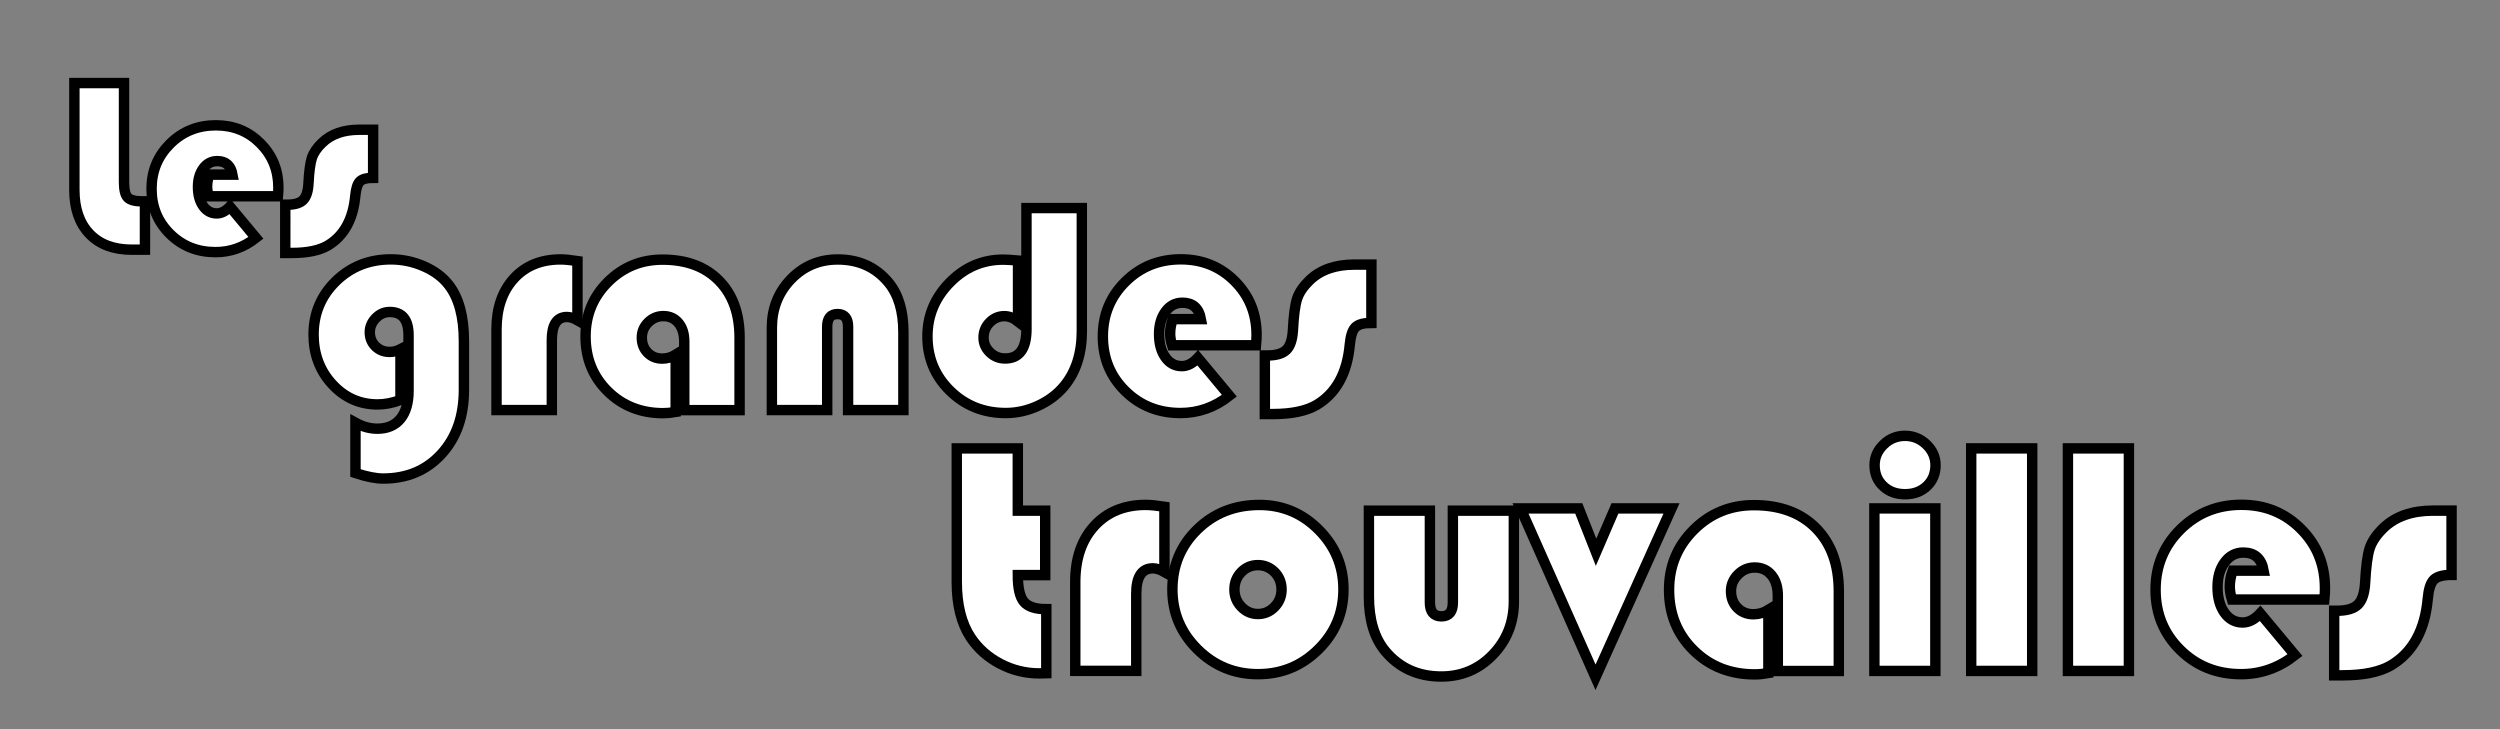
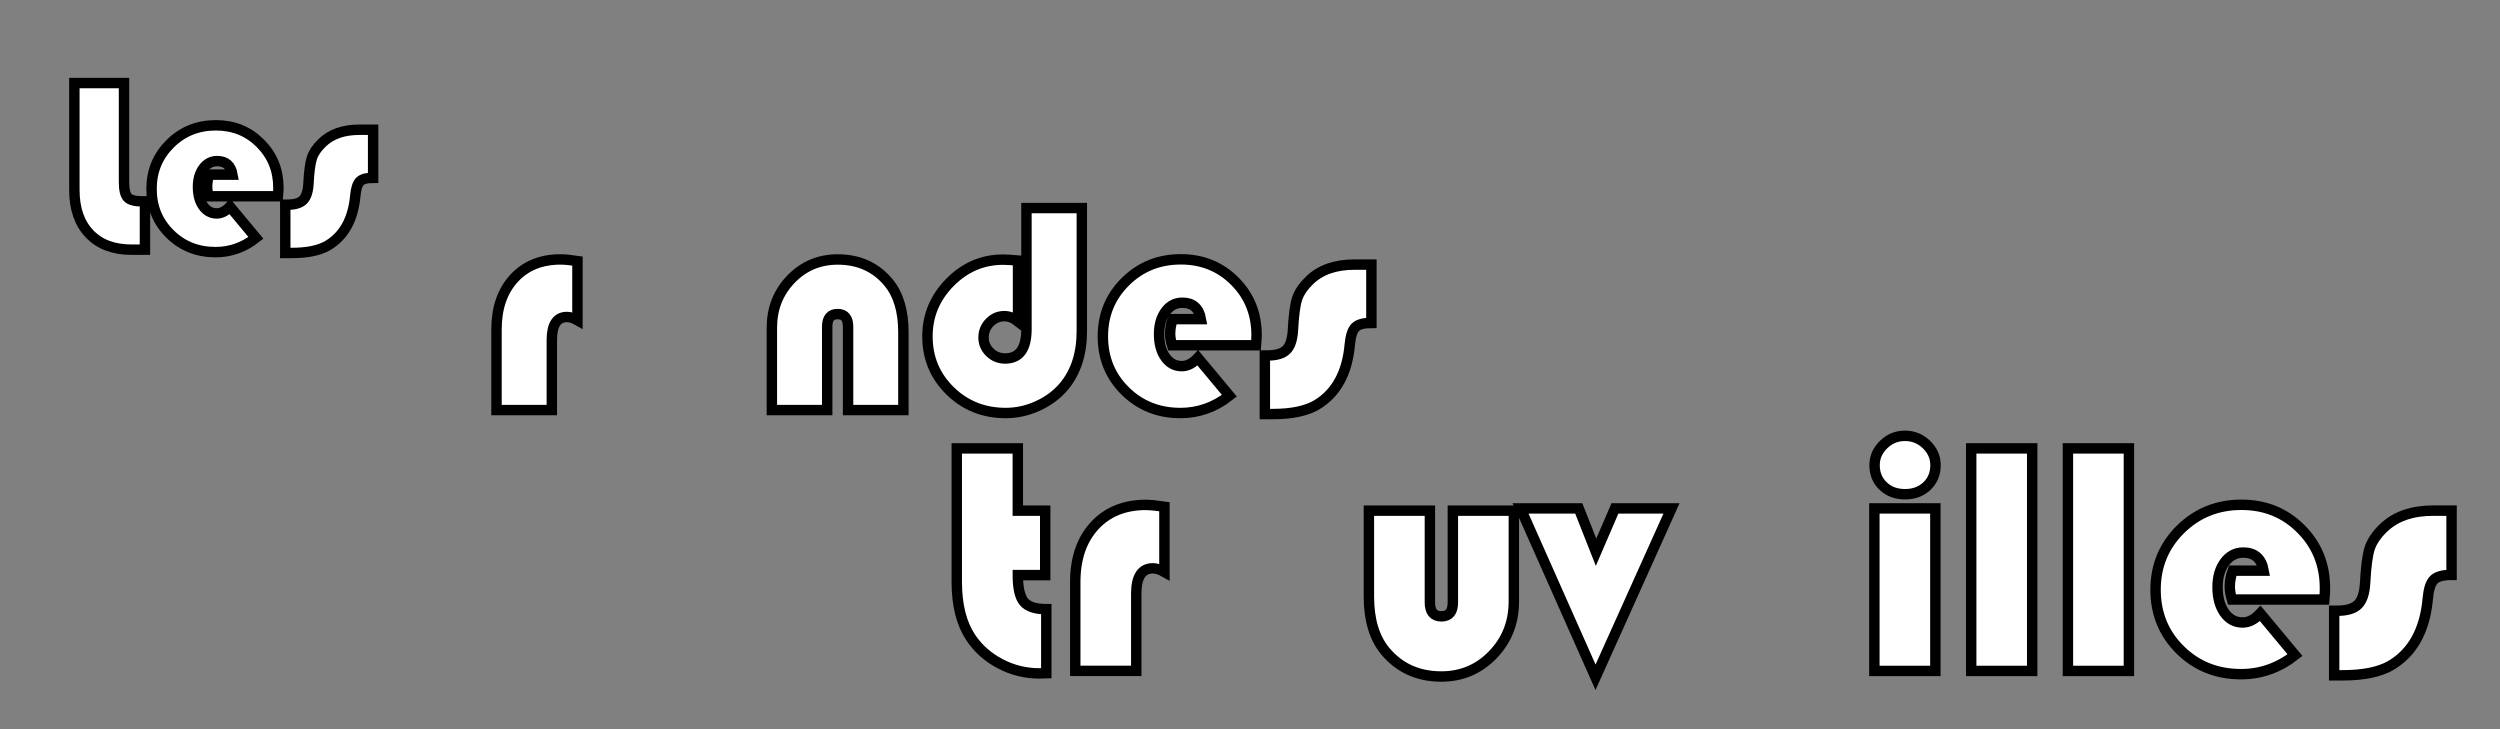
<svg xmlns="http://www.w3.org/2000/svg" id="Calque_1" x="0px" y="0px" viewBox="0 0 480 140" style="enable-background:new 0 0 480 140;" xml:space="preserve">
  <rect x="0" y="0" width="480" height="140" fill="#808080" stroke="none" />
  <style type="text/css">
	.st0{fill:#FFFFFF;stroke:#000000;stroke-width:2;stroke-miterlimit:10;}
</style>
  <g>
-     <path class="st0" d="M76.89,67.06v9.74c-1.53,0.57-3,0.85-4.4,0.85c-3.43,0-6.33-1.3-8.71-3.89c-2.38-2.59-3.57-5.77-3.57-9.52   c0-4.05,1.43-7.47,4.29-10.26c2.86-2.78,6.37-4.18,10.54-4.18c2.22,0,4.34,0.45,6.36,1.34c2.03,0.89,3.62,2.08,4.77,3.58   c1.93,2.48,2.9,6.08,2.9,10.8v9.32c0,5.06-1.43,9.16-4.3,12.31c-2.87,3.15-6.6,4.73-11.21,4.73c-1.4,0-3.17-0.35-5.31-1.05v-9.66   c1.38,0.76,2.78,1.14,4.2,1.14c1.91,0,3.39-0.63,4.43-1.89c1.04-1.26,1.56-3.06,1.56-5.41V64.36c0-2.97-1.2-4.46-3.61-4.46   c-1.02,0-1.92,0.39-2.68,1.18c-0.77,0.79-1.15,1.69-1.15,2.71c0,1.08,0.36,1.98,1.09,2.7c0.73,0.72,1.63,1.08,2.71,1.08   C75.54,67.57,76.23,67.4,76.89,67.06z" />
    <path class="st0" d="M110.87,50.12v11.36c-0.74-0.42-1.41-0.62-2.02-0.62c-1.93,0-2.9,1.48-2.9,4.43v13.44H95.33V63.25   c0-4.09,1.12-7.35,3.35-9.79s5.22-3.65,8.95-3.65C108.47,49.81,109.55,49.92,110.87,50.12z" />
-     <path class="st0" d="M129.73,68.11V79.1c-0.87,0.15-1.67,0.23-2.39,0.23c-4.26,0-7.81-1.4-10.65-4.2   c-2.84-2.8-4.26-6.32-4.26-10.54c0-4.11,1.43-7.59,4.3-10.45c2.87-2.86,6.36-4.29,10.47-4.29c4.58,0,8.2,1.34,10.84,4.02   c2.64,2.68,3.96,6.34,3.96,10.98v13.89h-10.62V65.61c0-1.5-0.36-2.69-1.09-3.58c-0.73-0.89-1.71-1.34-2.94-1.34   c-1.12,0-2.08,0.41-2.9,1.22c-0.81,0.81-1.22,1.78-1.22,2.9c0,1.17,0.37,2.14,1.11,2.9c0.74,0.76,1.68,1.14,2.81,1.14   C128.08,68.85,128.94,68.6,129.73,68.11z" />
    <path class="st0" d="M173.45,78.73h-10.62V62.74c0-1.63-0.67-2.44-2.02-2.44c-1.33,0-1.99,0.81-1.99,2.44v15.99H148.2V62.94   c0-3.69,1.22-6.8,3.66-9.33c2.44-2.53,5.44-3.79,8.98-3.79c4.05,0,7.3,1.47,9.74,4.4c1.91,2.29,2.87,5.48,2.87,9.57V78.73z" />
    <path class="st0" d="M197.09,39.95h10.62v23.61c0,4.34-1.14,7.87-3.41,10.6c-1.31,1.57-2.97,2.82-4.99,3.75s-4.09,1.39-6.21,1.39   c-4.22,0-7.78-1.42-10.68-4.26c-2.9-2.84-4.35-6.33-4.35-10.45c0-4,1.44-7.45,4.32-10.37c2.88-2.92,6.29-4.37,10.23-4.37   c0.62,0,1.57,0.06,2.84,0.17v11.7c-0.87-0.68-1.74-1.02-2.61-1.02c-1.1,0-2.04,0.4-2.83,1.21c-0.79,0.8-1.18,1.78-1.18,2.91   c0,1.1,0.41,2.04,1.22,2.83c0.81,0.79,1.79,1.18,2.93,1.18c2.73,0,4.09-1.88,4.09-5.65V39.95z" />
    <path class="st0" d="M241.15,66.29h-16.11c-0.25-0.81-0.37-1.56-0.37-2.24c0-0.95,0.17-1.87,0.51-2.78h5.4   c-0.38-2.1-1.56-3.15-3.55-3.15c-1.33,0-2.41,0.56-3.24,1.69c-0.83,1.13-1.25,2.57-1.25,4.33c0,1.84,0.4,3.32,1.21,4.46   s1.86,1.7,3.17,1.7c1.06,0,2.08-0.53,3.07-1.59l6.05,7.27c-2.82,2.22-5.96,3.32-9.4,3.32c-4.2,0-7.74-1.41-10.6-4.23   c-2.86-2.82-4.29-6.32-4.29-10.48c0-4.15,1.44-7.65,4.33-10.51s6.43-4.29,10.64-4.29c4.11,0,7.56,1.4,10.35,4.19   c2.79,2.79,4.19,6.24,4.19,10.33C241.26,64.72,241.23,65.38,241.15,66.29z" />
    <path class="st0" d="M263.31,50.81V62c-1.5,0-2.52,0.28-3.08,0.84c-0.56,0.56-0.91,1.66-1.07,3.31c-0.49,5.47-2.61,9.34-6.36,11.59   c-1.99,1.17-4.81,1.76-8.47,1.76h-1.48V68.25h0.48c1.7,0,2.92-0.36,3.65-1.07c0.73-0.71,1.15-1.96,1.26-3.74   c0.15-2.9,0.42-4.93,0.81-6.11c0.39-1.17,1.18-2.34,2.37-3.49c2.08-2.03,4.97-3.04,8.66-3.04H263.31z" />
  </g>
  <g>
    <path class="st0" d="M14.29,15.95h9.52v19.01c0,1.48,0.24,2.47,0.71,2.96s1.42,0.74,2.82,0.74h0.49v9.28h-2.53   c-3.47,0-6.17-1.01-8.11-3.04s-2.91-4.83-2.91-8.43V15.95z" />
    <path class="st0" d="M53.36,37.68H40.07c-0.2-0.67-0.3-1.29-0.3-1.85c0-0.78,0.14-1.55,0.42-2.3h4.45c-0.31-1.73-1.29-2.6-2.93-2.6   c-1.09,0-1.98,0.46-2.67,1.39s-1.03,2.12-1.03,3.57c0,1.52,0.33,2.74,1,3.68s1.54,1.41,2.61,1.41c0.88,0,1.72-0.44,2.53-1.31   l4.99,6c-2.33,1.83-4.91,2.74-7.76,2.74c-3.47,0-6.38-1.16-8.74-3.49s-3.54-5.21-3.54-8.65c0-3.42,1.19-6.31,3.57-8.67   s5.31-3.54,8.78-3.54c3.39,0,6.24,1.15,8.54,3.46s3.46,5.14,3.46,8.52C53.46,36.38,53.43,36.93,53.36,37.68z" />
    <path class="st0" d="M71.64,24.91v9.23c-1.23,0-2.08,0.23-2.54,0.69s-0.75,1.37-0.88,2.73c-0.41,4.52-2.16,7.7-5.25,9.56   c-1.64,0.97-3.97,1.45-6.98,1.45h-1.22V39.3h0.4c1.41,0,2.41-0.29,3.01-0.88s0.95-1.61,1.04-3.08c0.12-2.39,0.35-4.07,0.67-5.04   s0.97-1.93,1.96-2.88c1.72-1.67,4.1-2.51,7.15-2.51H71.64z" />
  </g>
  <g>
    <path class="st0" d="M195.42,86.09v11.96h5.26v12.37h-5.26c0,2.48,0.39,4.2,1.17,5.13c0.78,0.94,2.22,1.41,4.3,1.41v12.3   c-0.61,0.02-1.05,0.03-1.35,0.03c-2.65,0-5.15-0.62-7.5-1.85c-2.35-1.23-4.23-2.9-5.65-5.01c-1.79-2.69-2.69-6.26-2.69-10.71V86.09   H195.42z" />
    <path class="st0" d="M223.57,97.29v12.52c-0.81-0.46-1.55-0.69-2.22-0.69c-2.13,0-3.19,1.63-3.19,4.88v14.81h-11.71v-17.06   c0-4.51,1.23-8.1,3.69-10.79c2.46-2.68,5.75-4.02,9.86-4.02C220.92,96.95,222.11,97.07,223.57,97.29z" />
-     <path class="st0" d="M241.82,96.95c4.42,0,8.22,1.59,11.38,4.77c3.16,3.18,4.74,7,4.74,11.44c0,4.51-1.6,8.35-4.81,11.52   c-3.2,3.17-7.07,4.76-11.6,4.76c-4.53,0-8.4-1.59-11.61-4.77c-3.21-3.18-4.82-7.02-4.82-11.51c0-4.57,1.61-8.42,4.82-11.54   S237.1,96.95,241.82,96.95z M241.51,108.5c-1.25,0-2.32,0.45-3.19,1.36c-0.88,0.91-1.31,2.02-1.31,3.33c0,1.29,0.44,2.4,1.33,3.32   c0.89,0.92,1.95,1.38,3.18,1.38c1.25,0,2.32-0.46,3.21-1.38c0.89-0.92,1.33-2.02,1.33-3.32c0-1.31-0.44-2.43-1.31-3.33   C243.85,108.96,242.78,108.5,241.51,108.5z" />
    <path class="st0" d="M262.83,98.05h11.71v17.63c0,1.77,0.74,2.66,2.22,2.66c1.46,0,2.19-0.89,2.19-2.66V98.05h11.71v17.41   c0,4.05-1.35,7.47-4.04,10.25c-2.69,2.79-5.99,4.18-9.89,4.18c-4.45,0-8.03-1.62-10.74-4.85c-2.11-2.53-3.16-6.03-3.16-10.52V98.05   z" />
    <path class="st0" d="M320.93,97.61l-14.59,32.43l-14.4-32.43h11.18l3.32,8.42l3.63-8.42H320.93z" />
-     <path class="st0" d="M339.53,117.11v12.12c-0.96,0.17-1.84,0.25-2.63,0.25c-4.7,0-8.61-1.54-11.74-4.63   c-3.13-3.09-4.7-6.96-4.7-11.61c0-4.53,1.58-8.37,4.74-11.52c3.16-3.15,7.01-4.73,11.54-4.73c5.05,0,9.03,1.48,11.94,4.43   s4.37,6.99,4.37,12.1v15.31h-11.71v-14.46c0-1.65-0.4-2.96-1.21-3.94s-1.88-1.47-3.24-1.47c-1.23,0-2.3,0.45-3.19,1.35   c-0.9,0.9-1.35,1.96-1.35,3.19c0,1.29,0.41,2.36,1.22,3.19c0.81,0.83,1.85,1.25,3.1,1.25C337.7,117.93,338.65,117.65,339.53,117.11   z" />
    <path class="st0" d="M371.59,97.61v31.21h-11.71V97.61H371.59z M365.76,83.68c1.59,0,2.96,0.56,4.12,1.67   c1.16,1.12,1.74,2.44,1.74,3.96c0,1.63-0.55,2.96-1.64,4.01c-1.1,1.04-2.5,1.57-4.21,1.57s-3.12-0.52-4.21-1.57   c-1.1-1.04-1.64-2.38-1.64-4.01c0-1.52,0.58-2.84,1.74-3.96C362.8,84.23,364.18,83.68,365.76,83.68z" />
    <path class="st0" d="M390.18,86.09v42.73h-11.71V86.09H390.18z" />
    <path class="st0" d="M408.75,86.09v42.73h-11.71V86.09H408.75z" />
    <path class="st0" d="M446.28,115.11h-17.75c-0.27-0.9-0.41-1.72-0.41-2.47c0-1.04,0.19-2.07,0.56-3.07h5.95   c-0.42-2.32-1.72-3.48-3.91-3.48c-1.46,0-2.65,0.62-3.57,1.86c-0.92,1.24-1.38,2.83-1.38,4.77c0,2.02,0.44,3.66,1.33,4.92   c0.89,1.25,2.05,1.88,3.49,1.88c1.17,0,2.3-0.58,3.38-1.75l6.67,8.01c-3.11,2.44-6.56,3.66-10.36,3.66   c-4.63,0-8.53-1.55-11.68-4.66c-3.15-3.11-4.73-6.96-4.73-11.55c0-4.57,1.59-8.43,4.77-11.58c3.18-3.15,7.09-4.73,11.72-4.73   c4.53,0,8.33,1.54,11.41,4.62c3.08,3.08,4.62,6.87,4.62,11.38C446.41,113.38,446.37,114.11,446.28,115.11z" />
    <path class="st0" d="M470.7,98.05v12.33c-1.65,0-2.78,0.31-3.4,0.92c-0.62,0.62-1.01,1.83-1.17,3.65   c-0.54,6.03-2.88,10.29-7.01,12.77c-2.19,1.29-5.3,1.94-9.33,1.94h-1.63v-12.4h0.53c1.88,0,3.22-0.39,4.02-1.17   s1.27-2.15,1.39-4.12c0.17-3.19,0.46-5.44,0.89-6.73c0.43-1.29,1.3-2.58,2.61-3.85c2.3-2.23,5.48-3.35,9.55-3.35H470.7z" />
  </g>
</svg>